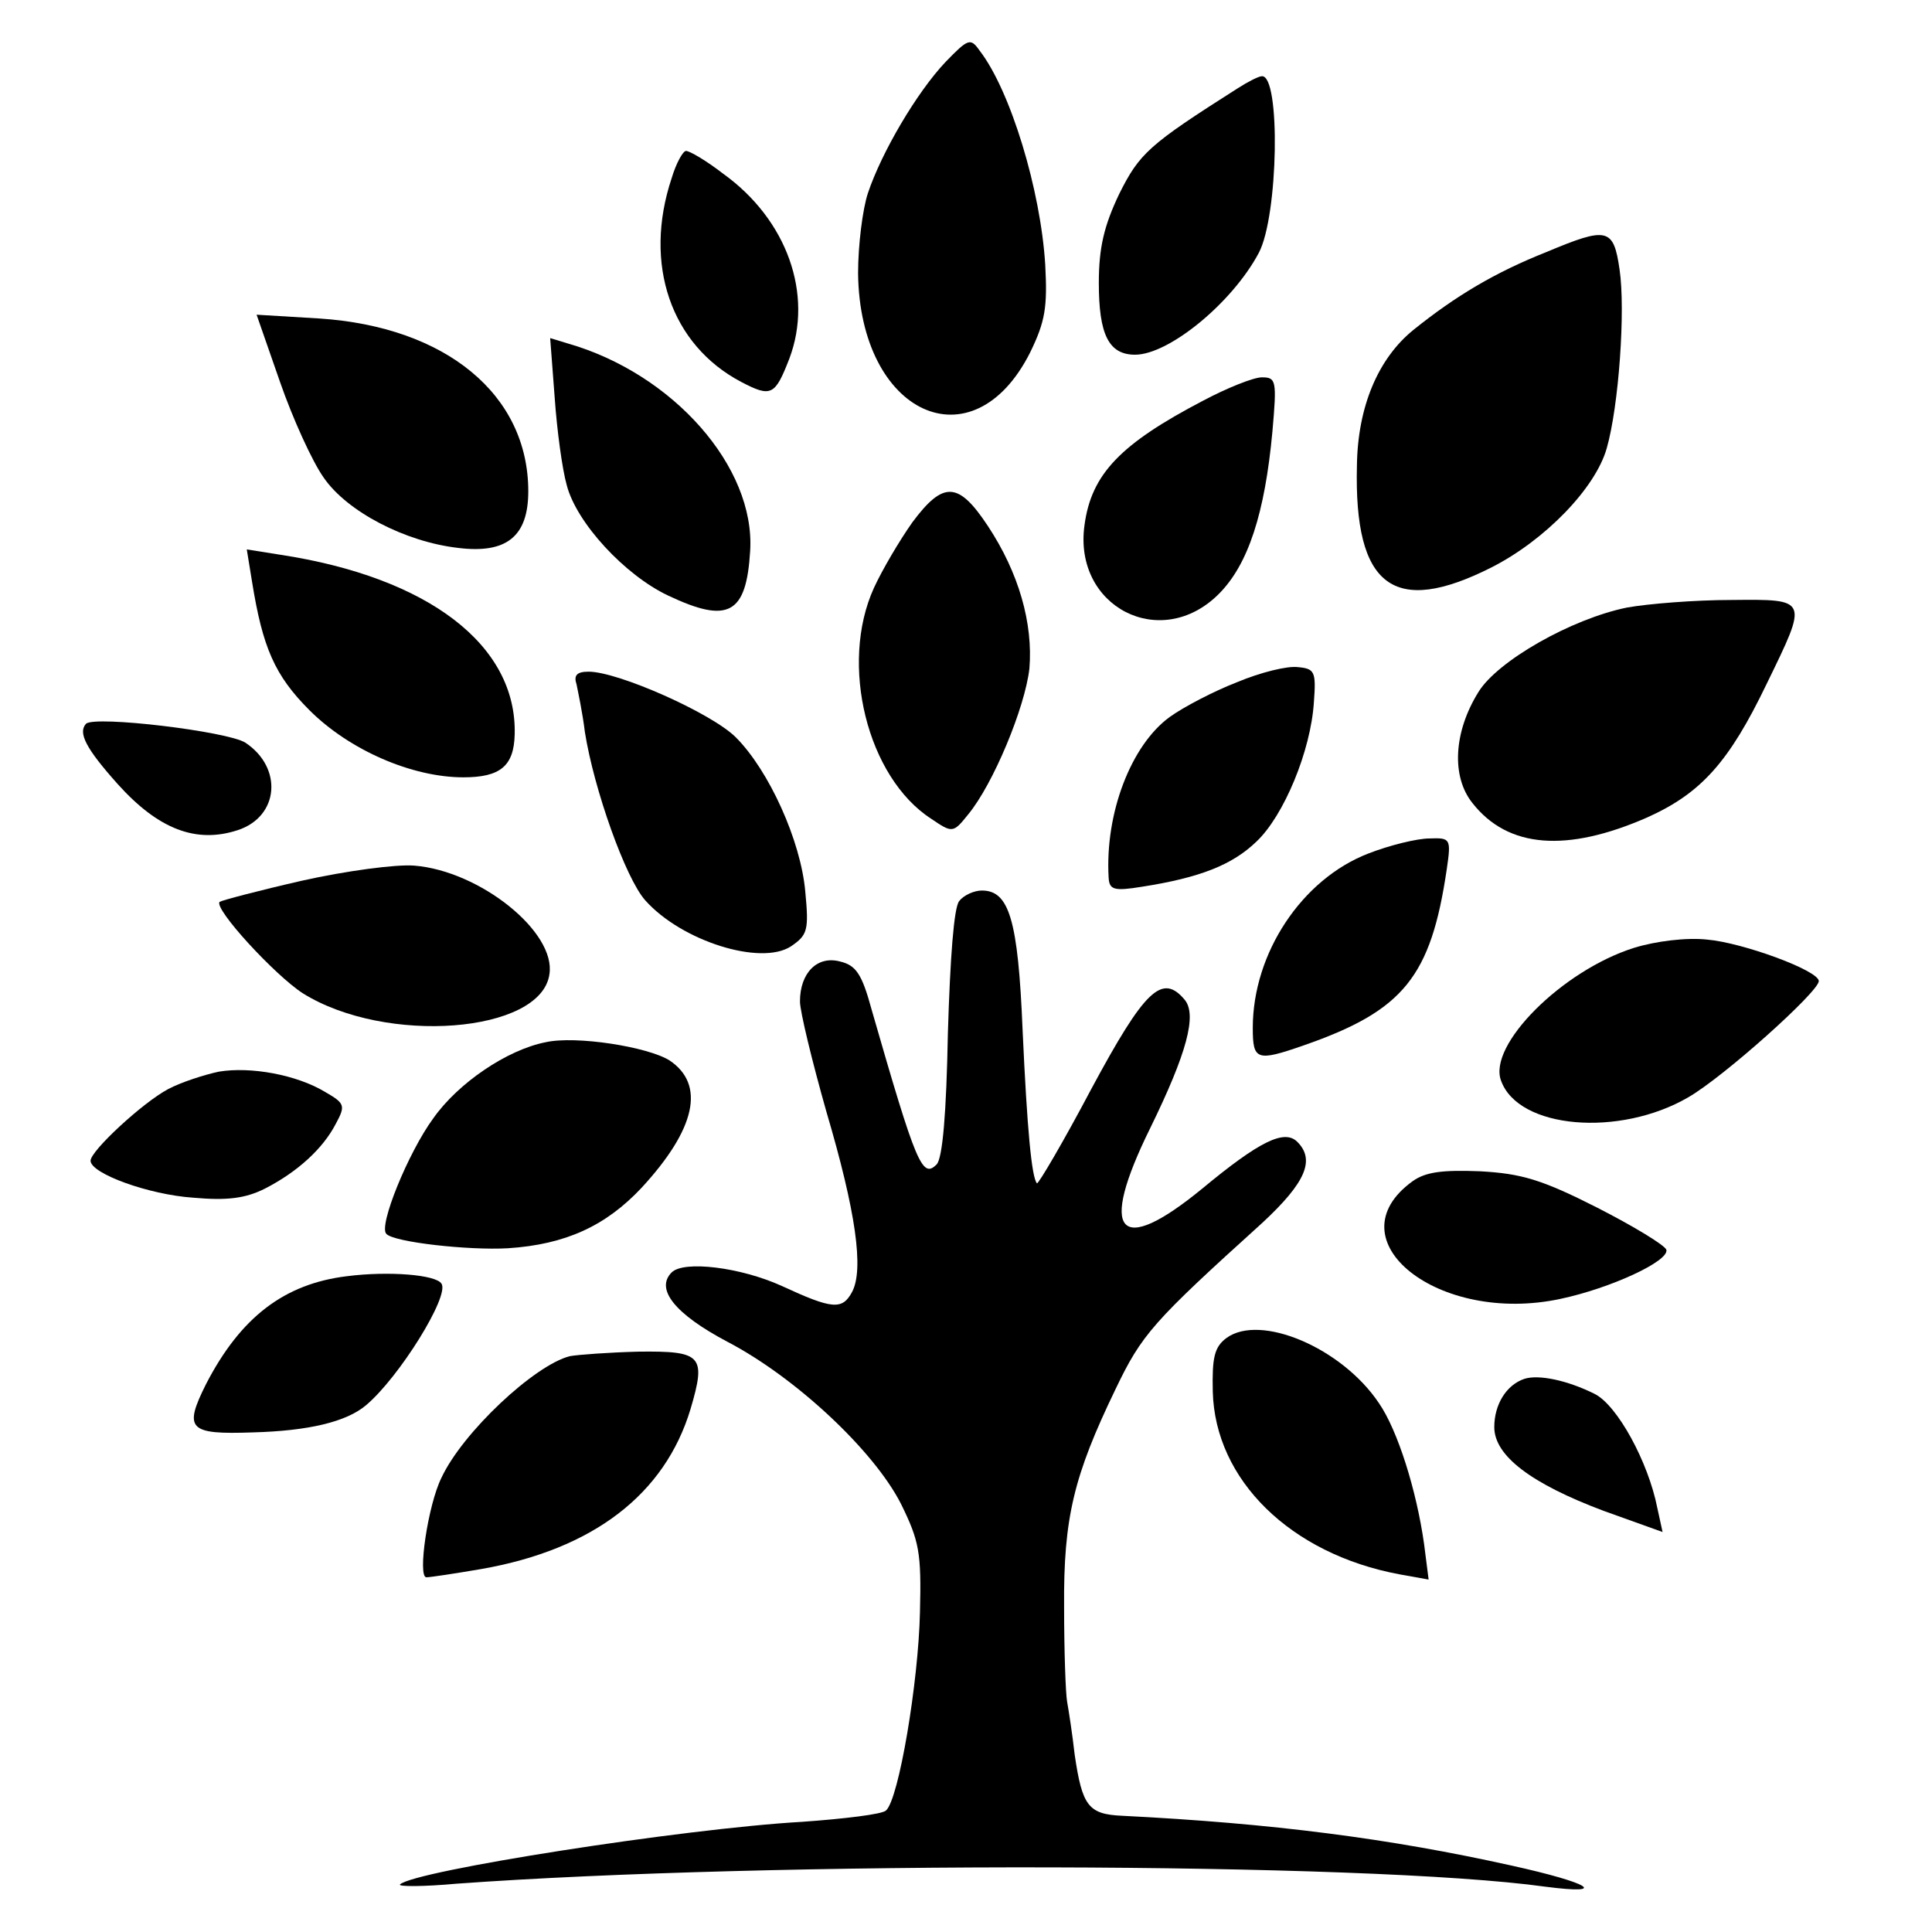
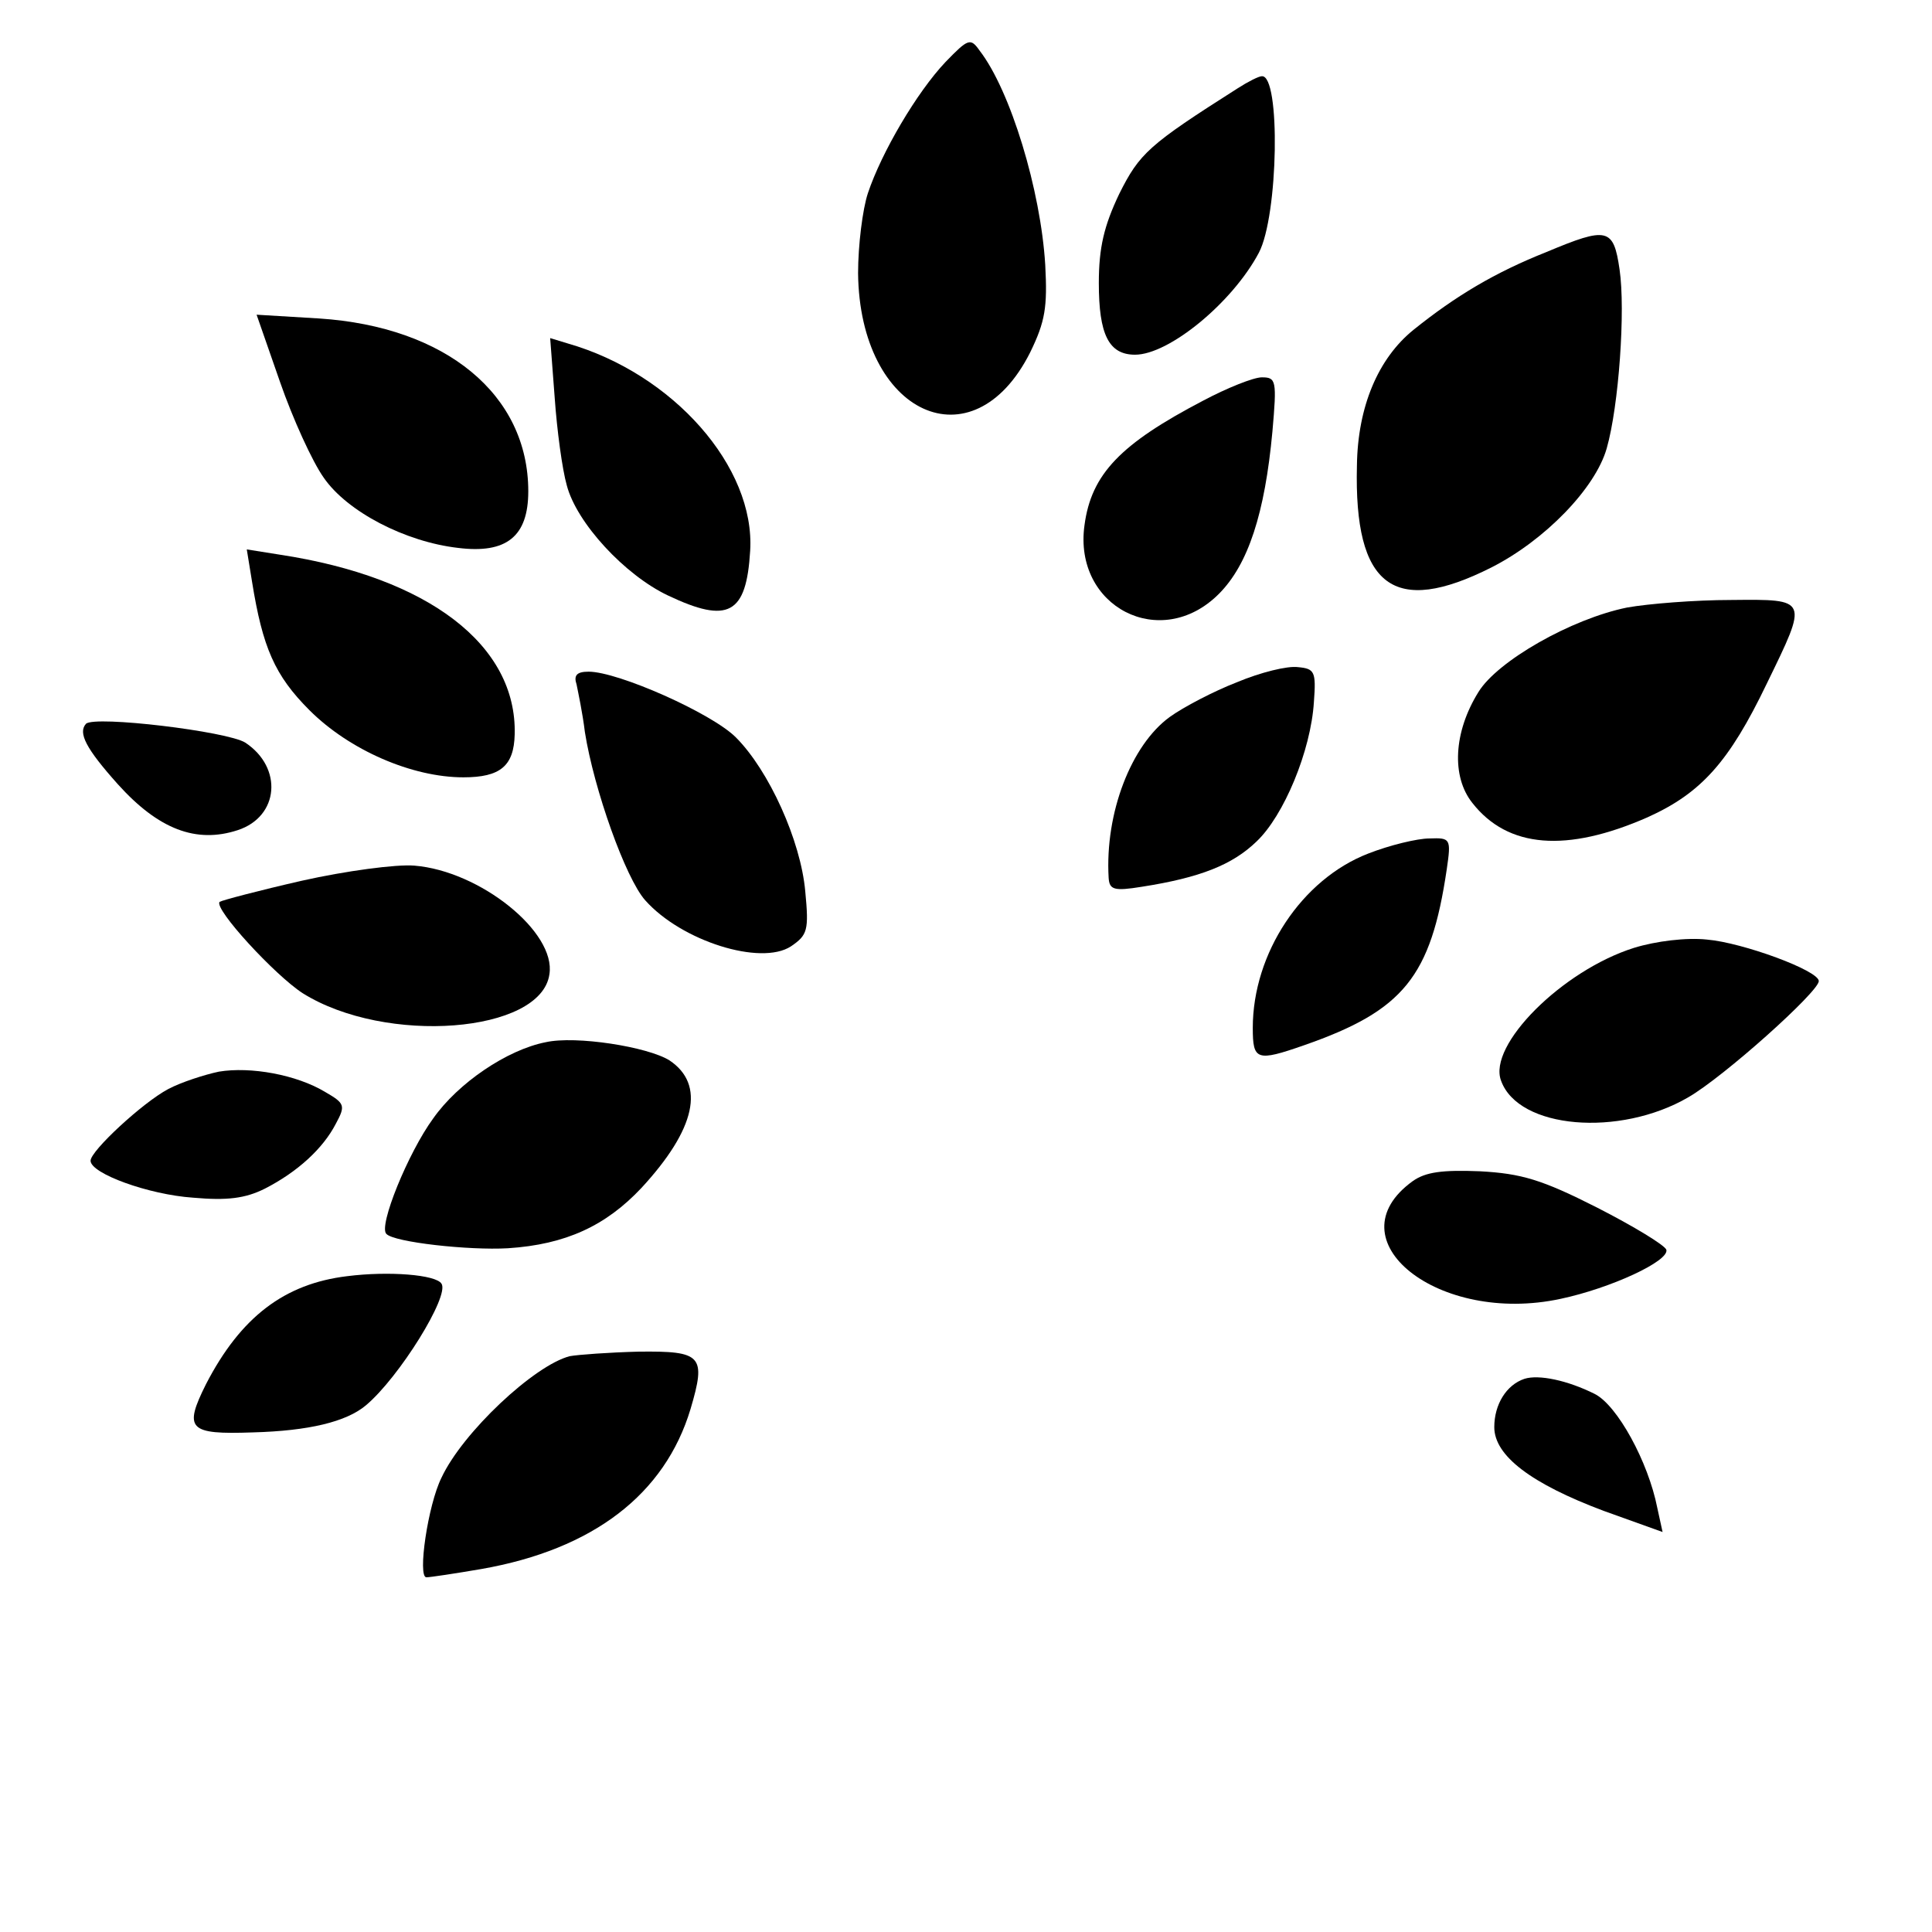
<svg xmlns="http://www.w3.org/2000/svg" version="1.0" width="256pt" height="256pt" viewBox="0 0 256 256" preserveAspectRatio="xMidYMid meet">
  <g transform="translate(0,256) scale(0.1,-0.1)" fill="#000000" stroke="none">
    <path d="M1253 2478 c-38 -40 -85 -120 -103 -174 -7 -21 -13 -69 -13 -106 2 -187 152 -256 228 -105 20 41 23 60 20 116 -6 99 -46 231 -87 284 -12 17 -15 16 -45 -15z" />
    <path d="M1640 2443 c-118 -75 -130 -86 -157 -140 -20 -42 -27 -71 -27 -118 0 -68 13 -95 48 -95 45 0 129 69 164 135 26 49 29 236 4 234 -4 0 -18 -7 -32 -16z" />
-     <path d="M890 2324 c-38 -114 -1 -221 92 -270 40 -21 45 -18 64 31 32 85 -3 184 -88 245 -22 17 -44 30 -49 30 -4 0 -13 -16 -19 -36z" />
    <path d="M2049 2226 c-68 -27 -120 -58 -176 -103 -47 -38 -74 -102 -75 -180 -4 -161 49 -200 178 -135 71 36 138 105 153 158 16 56 25 183 17 237 -8 55 -16 57 -97 23z" />
    <path d="M371 2054 c17 -49 43 -106 58 -127 31 -45 108 -85 178 -93 64 -8 93 15 93 75 0 128 -109 218 -277 229 l-83 5 31 -89z" />
    <path d="M735 2033 c3 -43 10 -95 16 -116 13 -50 77 -119 134 -146 80 -38 104 -25 109 59 7 111 -102 235 -242 275 l-23 7 6 -79z" />
    <path d="M1594 2029 c-109 -57 -148 -97 -157 -165 -15 -108 101 -168 178 -91 39 39 61 107 71 215 6 68 5 72 -14 72 -11 0 -46 -14 -78 -31z" />
-     <path d="M1209 1868 c-17 -24 -40 -63 -51 -87 -46 -101 -9 -251 76 -306 28 -19 29 -19 49 6 33 40 75 141 81 193 5 60 -14 127 -55 189 -39 59 -59 60 -100 5z" />
    <path d="M334 1789 c14 -87 30 -124 76 -170 53 -53 136 -89 204 -89 49 0 67 15 68 57 3 118 -114 208 -311 238 l-44 7 7 -43z" />
    <path d="M2156 1755 c-74 -15 -172 -71 -197 -112 -33 -53 -36 -112 -8 -147 47 -60 125 -66 232 -19 71 32 108 73 158 177 55 113 56 112 -47 111 -48 0 -110 -5 -138 -10z" />
    <path d="M1639 1656 c-31 -12 -71 -33 -89 -46 -51 -37 -86 -127 -81 -213 1 -16 7 -18 44 -12 77 12 120 29 152 60 36 34 72 120 76 185 3 40 1 44 -21 46 -14 2 -50 -7 -81 -20z" />
    <path d="M764 1653 c2 -10 8 -38 11 -63 12 -76 54 -194 80 -223 48 -54 153 -87 193 -61 22 15 24 21 19 73 -6 67 -48 160 -92 204 -32 32 -156 87 -195 87 -16 0 -20 -5 -16 -17z" />
    <path d="M114 1601 c-11 -12 0 -33 42 -80 54 -60 104 -79 159 -61 55 18 60 83 10 116 -24 15 -199 36 -211 25z" />
    <path d="M1813 1429 c-88 -34 -153 -132 -153 -231 0 -43 5 -45 68 -23 132 46 168 91 189 233 6 41 5 42 -23 41 -16 0 -53 -9 -81 -20z" />
    <path d="M400 1393 c-57 -13 -106 -26 -109 -28 -8 -9 73 -97 110 -121 110 -69 316 -53 327 25 9 56 -92 137 -179 144 -24 2 -91 -7 -149 -20z" />
-     <path d="M1271 1366 c-7 -8 -12 -75 -15 -175 -2 -106 -7 -166 -15 -174 -19 -19 -27 0 -86 205 -13 48 -21 59 -42 64 -30 8 -53 -15 -53 -53 0 -13 16 -79 35 -146 39 -132 50 -209 34 -239 -13 -24 -26 -23 -93 8 -55 25 -130 34 -146 18 -22 -22 4 -55 74 -92 90 -47 194 -144 230 -215 24 -49 27 -64 25 -143 -2 -93 -28 -248 -45 -263 -5 -5 -55 -11 -111 -15 -158 -9 -515 -65 -533 -83 -3 -3 31 -3 75 1 412 30 1205 29 1443 -4 85 -11 59 5 -45 28 -162 36 -317 56 -516 66 -45 2 -53 13 -63 81 -3 27 -8 59 -10 70 -2 11 -4 67 -4 125 -1 119 13 175 68 289 35 73 49 89 195 221 57 53 70 83 46 107 -17 17 -50 1 -126 -62 -111 -91 -138 -60 -69 80 49 100 62 150 46 170 -30 36 -53 14 -124 -118 -37 -70 -70 -126 -72 -125 -7 8 -13 71 -19 203 -6 147 -18 185 -54 185 -10 0 -24 -6 -30 -14z" />
    <path d="M2165 1304 c-95 -30 -194 -129 -176 -176 23 -64 157 -75 248 -22 47 27 173 140 173 154 0 14 -101 51 -148 55 -27 3 -68 -2 -97 -11z" />
    <path d="M723 1179 c-51 -10 -116 -54 -149 -101 -33 -45 -73 -143 -62 -153 10 -11 109 -22 161 -19 77 5 130 30 177 80 72 78 85 137 37 169 -29 18 -124 33 -164 24z" />
    <path d="M290 1140 c-19 -4 -50 -14 -67 -23 -34 -18 -103 -82 -103 -95 0 -17 77 -45 136 -49 45 -4 69 -1 95 12 43 22 77 53 94 86 13 24 12 27 -14 42 -38 23 -99 34 -141 27z" />
    <path d="M1872 995 c-108 -78 34 -191 196 -156 66 14 144 50 140 65 -2 6 -43 31 -92 56 -73 37 -100 45 -155 48 -50 2 -72 -1 -89 -13z" />
    <path d="M460 869 c-83 -10 -141 -54 -187 -143 -30 -60 -23 -67 62 -64 74 2 124 14 150 36 44 37 111 145 100 161 -7 12 -70 17 -125 10z" />
-     <path d="M1625 787 c-16 -12 -19 -26 -18 -71 3 -117 103 -215 247 -242 l39 -7 -6 47 c-10 71 -35 151 -60 187 -49 73 -157 119 -202 86z" />
    <path d="M755 763 c-47 -12 -142 -101 -170 -161 -18 -36 -32 -132 -20 -132 5 0 38 5 73 11 148 26 243 99 277 212 21 71 15 77 -69 76 -39 -1 -80 -4 -91 -6z" />
    <path d="M2020 733 c-24 -8 -40 -34 -40 -64 0 -38 49 -75 145 -111 l78 -28 -7 32 c-12 61 -53 136 -83 151 -36 18 -74 26 -93 20z" />
  </g>
</svg>